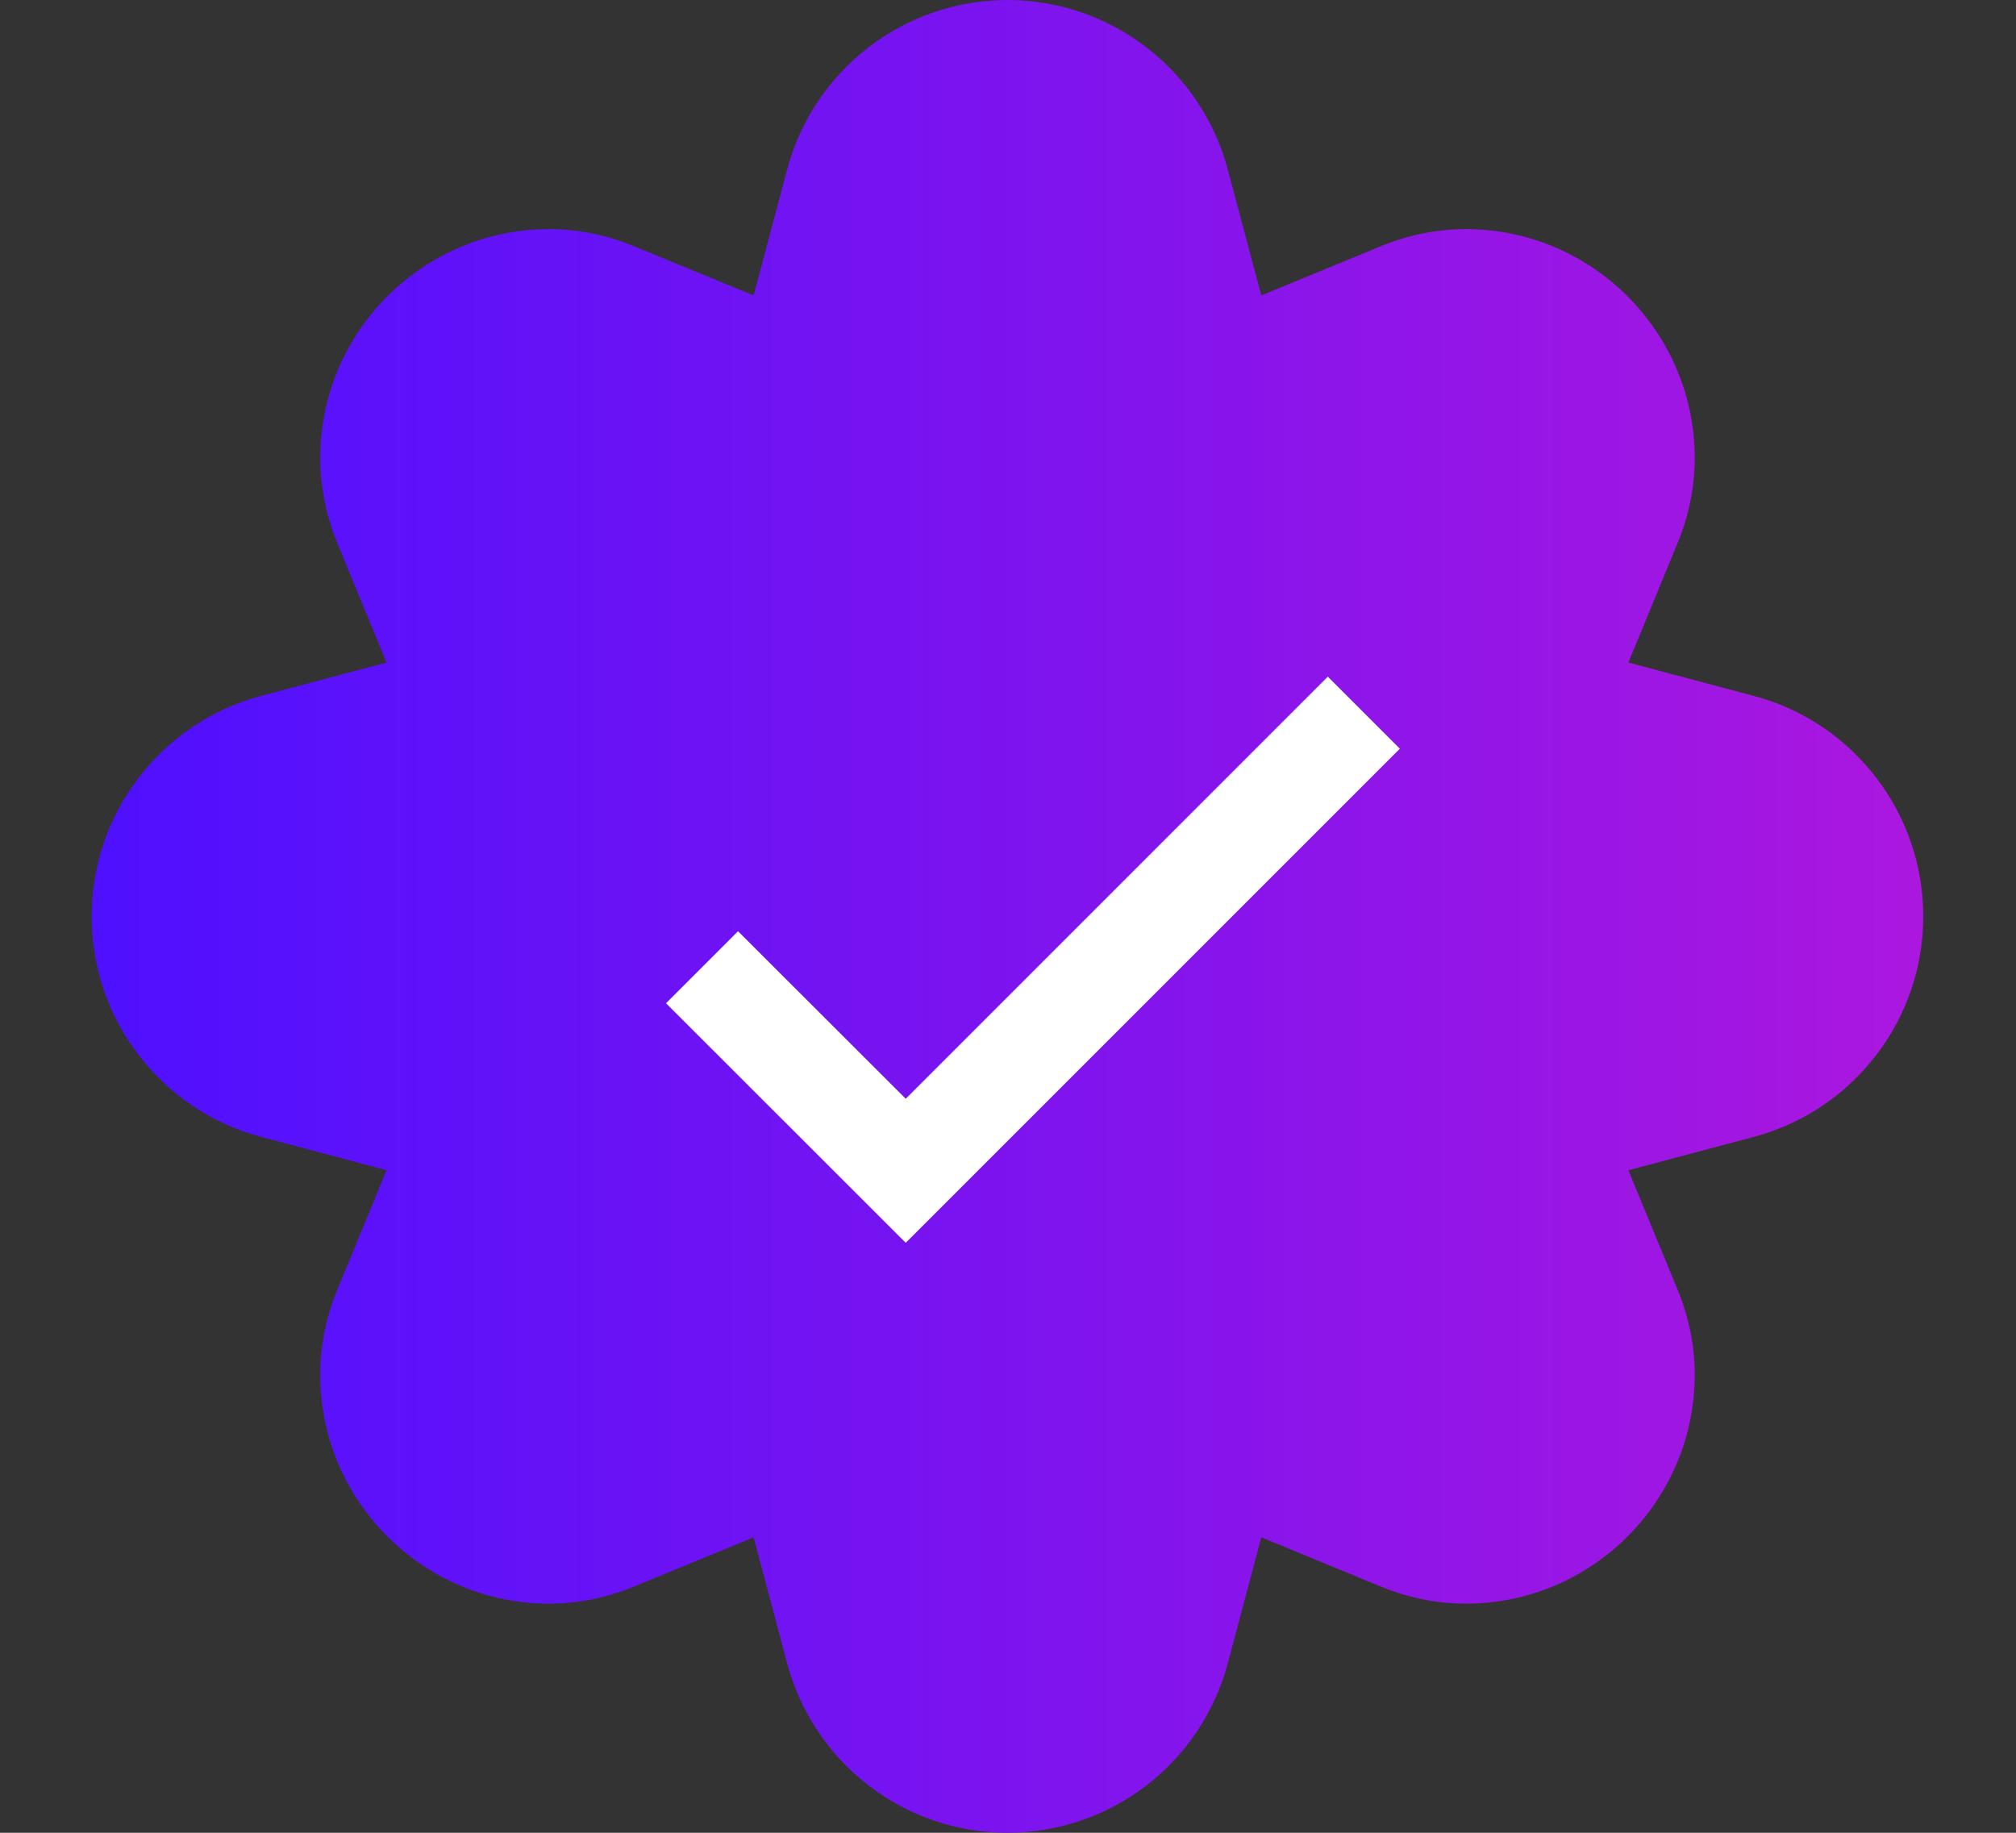
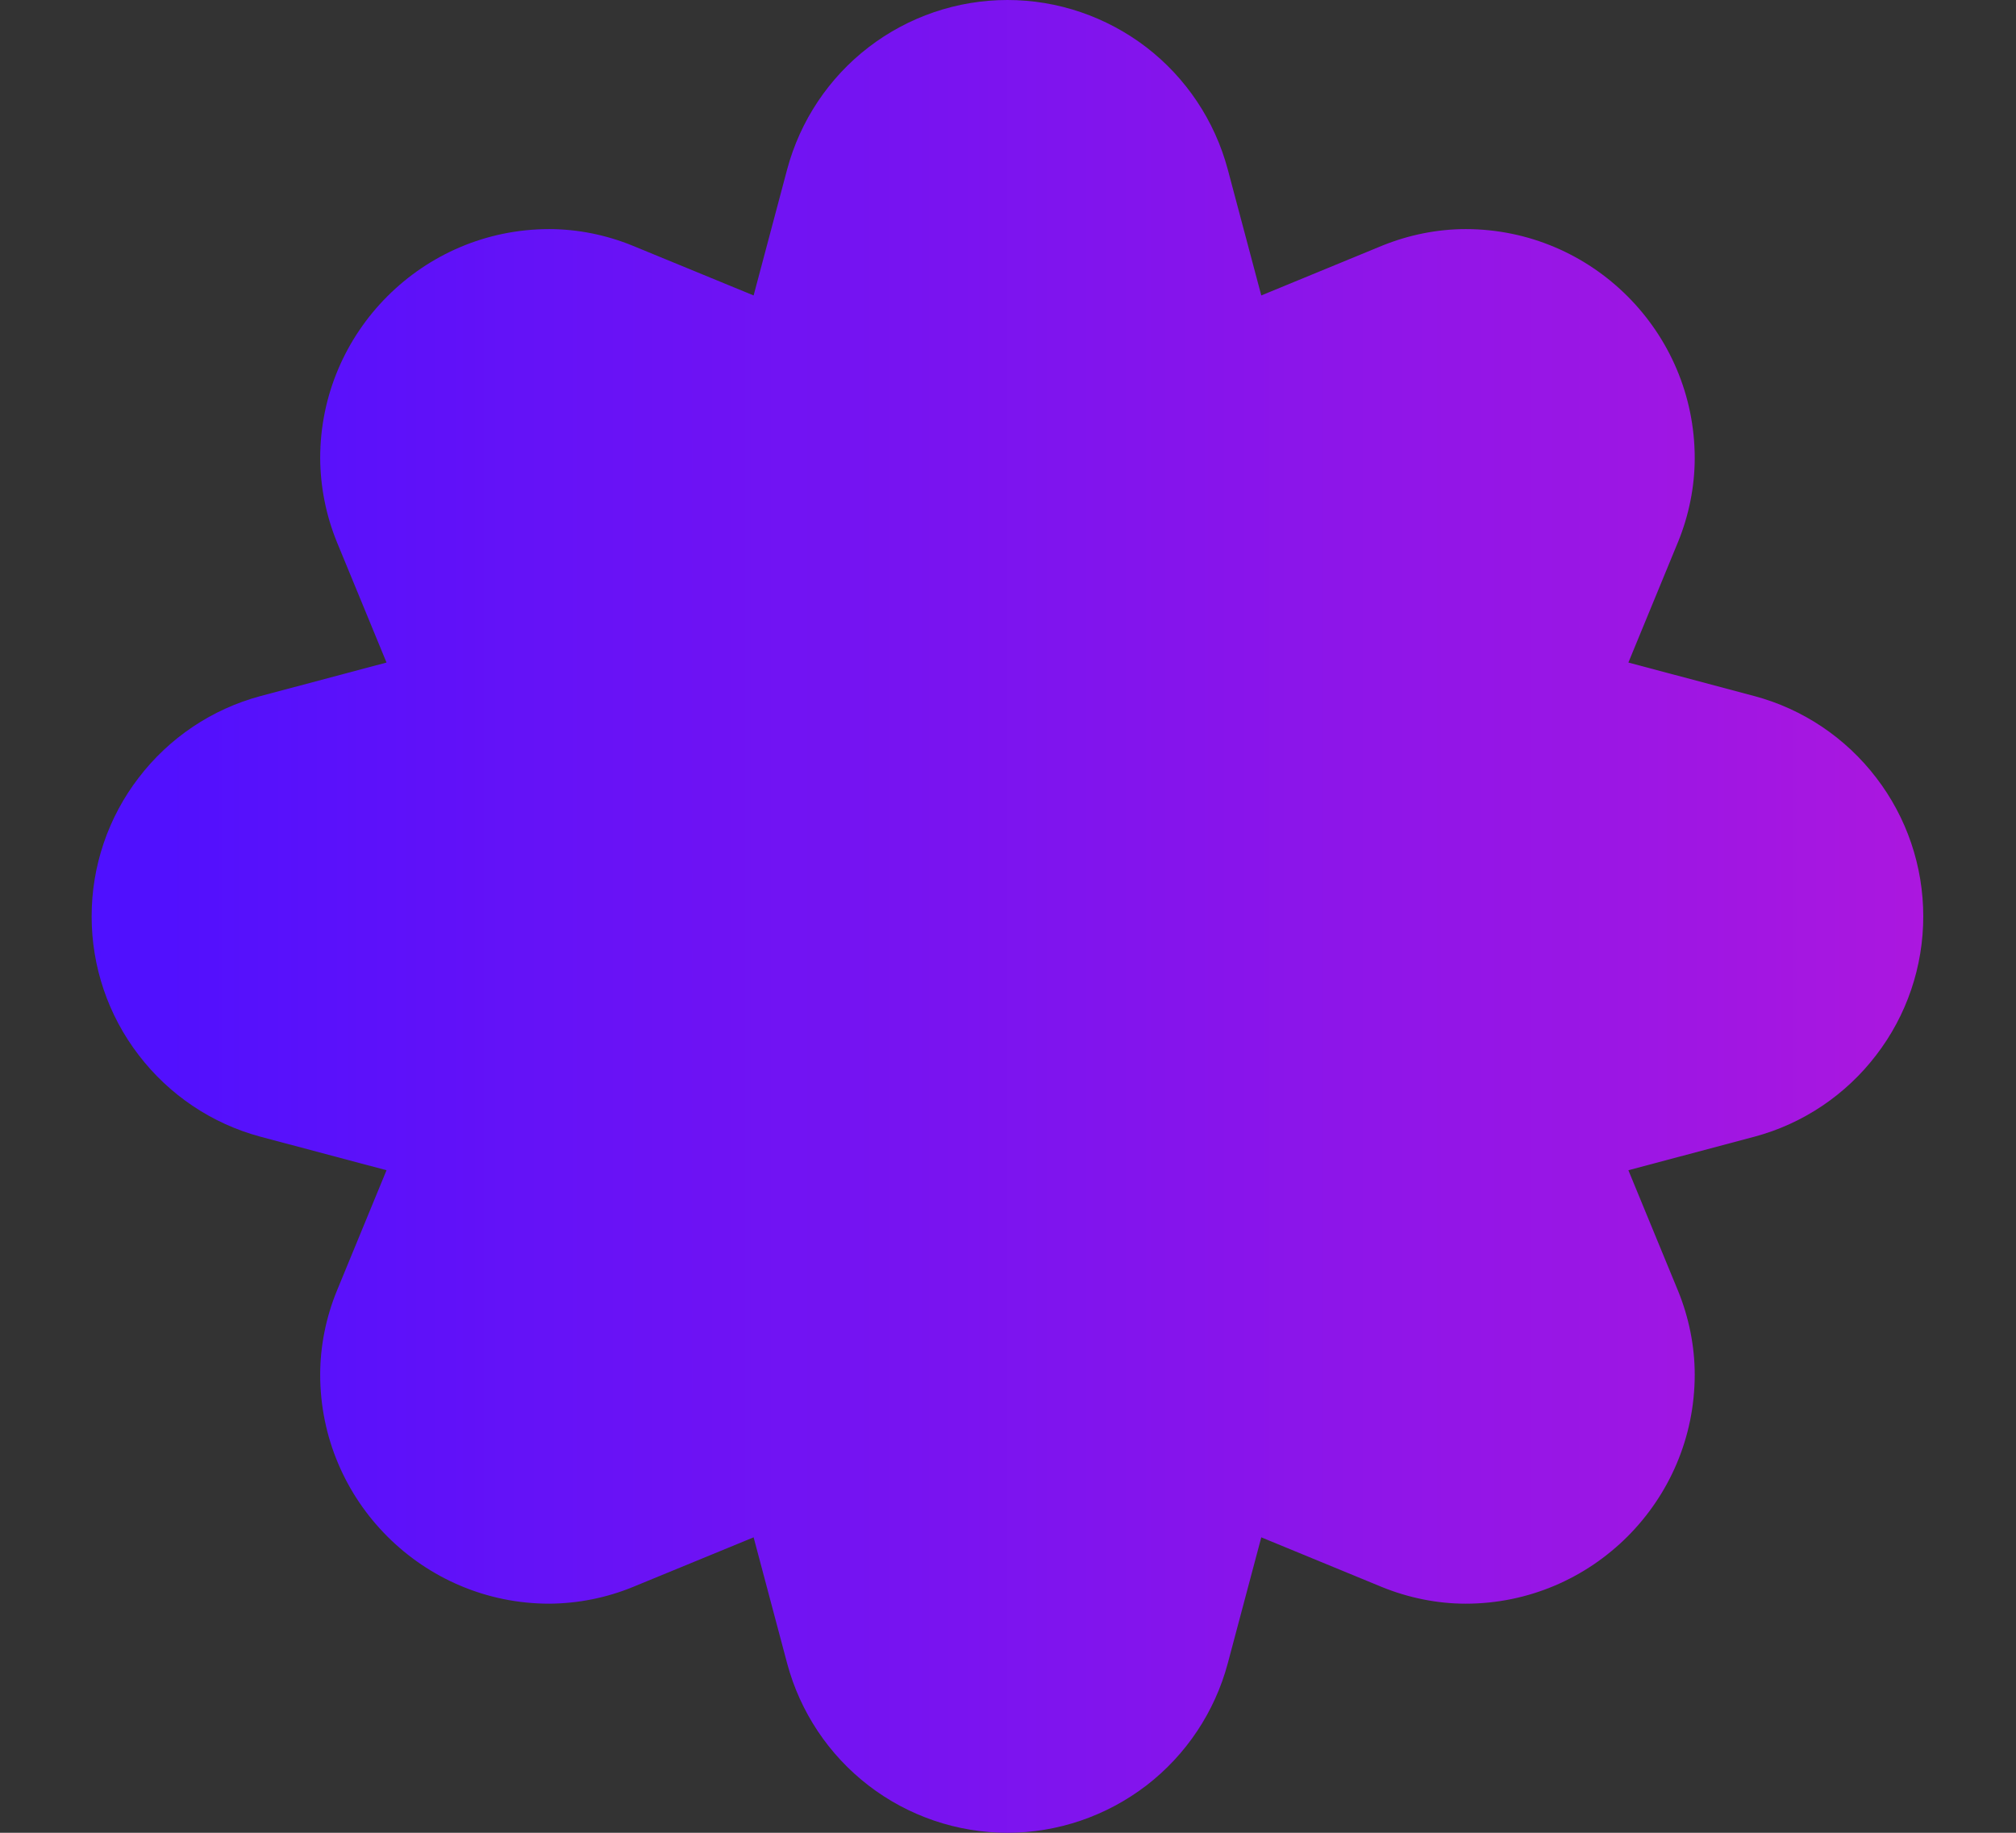
<svg xmlns="http://www.w3.org/2000/svg" width="11" height="10" viewBox="0 0 11 10" fill="none">
  <rect x="0" y="0" width="11" height="10" fill="#333333" stroke="none" />
  <path d="M1.421 3.798L2.109 3.615L1.838 2.957C1.779 2.812 1.748 2.657 1.747 2.5C1.747 1.811 2.308 1.25 2.997 1.25C3.152 1.25 3.309 1.282 3.453 1.341L4.112 1.612L4.295 0.924C4.366 0.659 4.522 0.425 4.739 0.258C4.956 0.091 5.223 0 5.497 0C5.771 0 6.037 0.091 6.255 0.258C6.472 0.425 6.628 0.659 6.699 0.924L6.882 1.612L7.54 1.341C7.685 1.282 7.842 1.25 7.997 1.25C8.686 1.25 9.247 1.811 9.247 2.5C9.247 2.655 9.215 2.813 9.156 2.957L8.885 3.615L9.573 3.798C9.838 3.869 10.071 4.026 10.237 4.243C10.404 4.46 10.494 4.726 10.494 5C10.494 5.274 10.404 5.54 10.237 5.757C10.071 5.974 9.838 6.131 9.573 6.202L8.885 6.385L9.156 7.043C9.215 7.187 9.247 7.345 9.247 7.5C9.247 8.189 8.686 8.75 7.997 8.75C7.842 8.75 7.685 8.718 7.54 8.659L6.882 8.388L6.699 9.076C6.628 9.341 6.472 9.575 6.255 9.742C6.037 9.909 5.771 10 5.497 10C5.223 10 4.956 9.909 4.739 9.742C4.522 9.575 4.366 9.341 4.295 9.076L4.112 8.388L3.453 8.659C3.309 8.718 3.154 8.749 2.997 8.75C2.308 8.75 1.747 8.189 1.747 7.5C1.747 7.345 1.779 7.187 1.838 7.043L2.109 6.385L1.421 6.202C1.156 6.131 0.923 5.974 0.757 5.757C0.59 5.54 0.5 5.274 0.5 5C0.5 4.726 0.59 4.46 0.757 4.243C0.923 4.026 1.156 3.869 1.421 3.798Z" fill="url(#paint0_linear_2302_10195)" />
-   <path d="M4.942 5.995L4.027 5.081L3.634 5.474L4.942 6.781L7.638 4.085L7.245 3.692L4.942 5.995Z" fill="white" />
  <defs>
    <linearGradient id="paint0_linear_2302_10195" x1="0.5" y1="10" x2="10.494" y2="10" gradientUnits="userSpaceOnUse">
      <stop stop-color="#4E10FF" />
      <stop offset="1" stop-color="#AB17DF" />
    </linearGradient>
  </defs>
</svg>